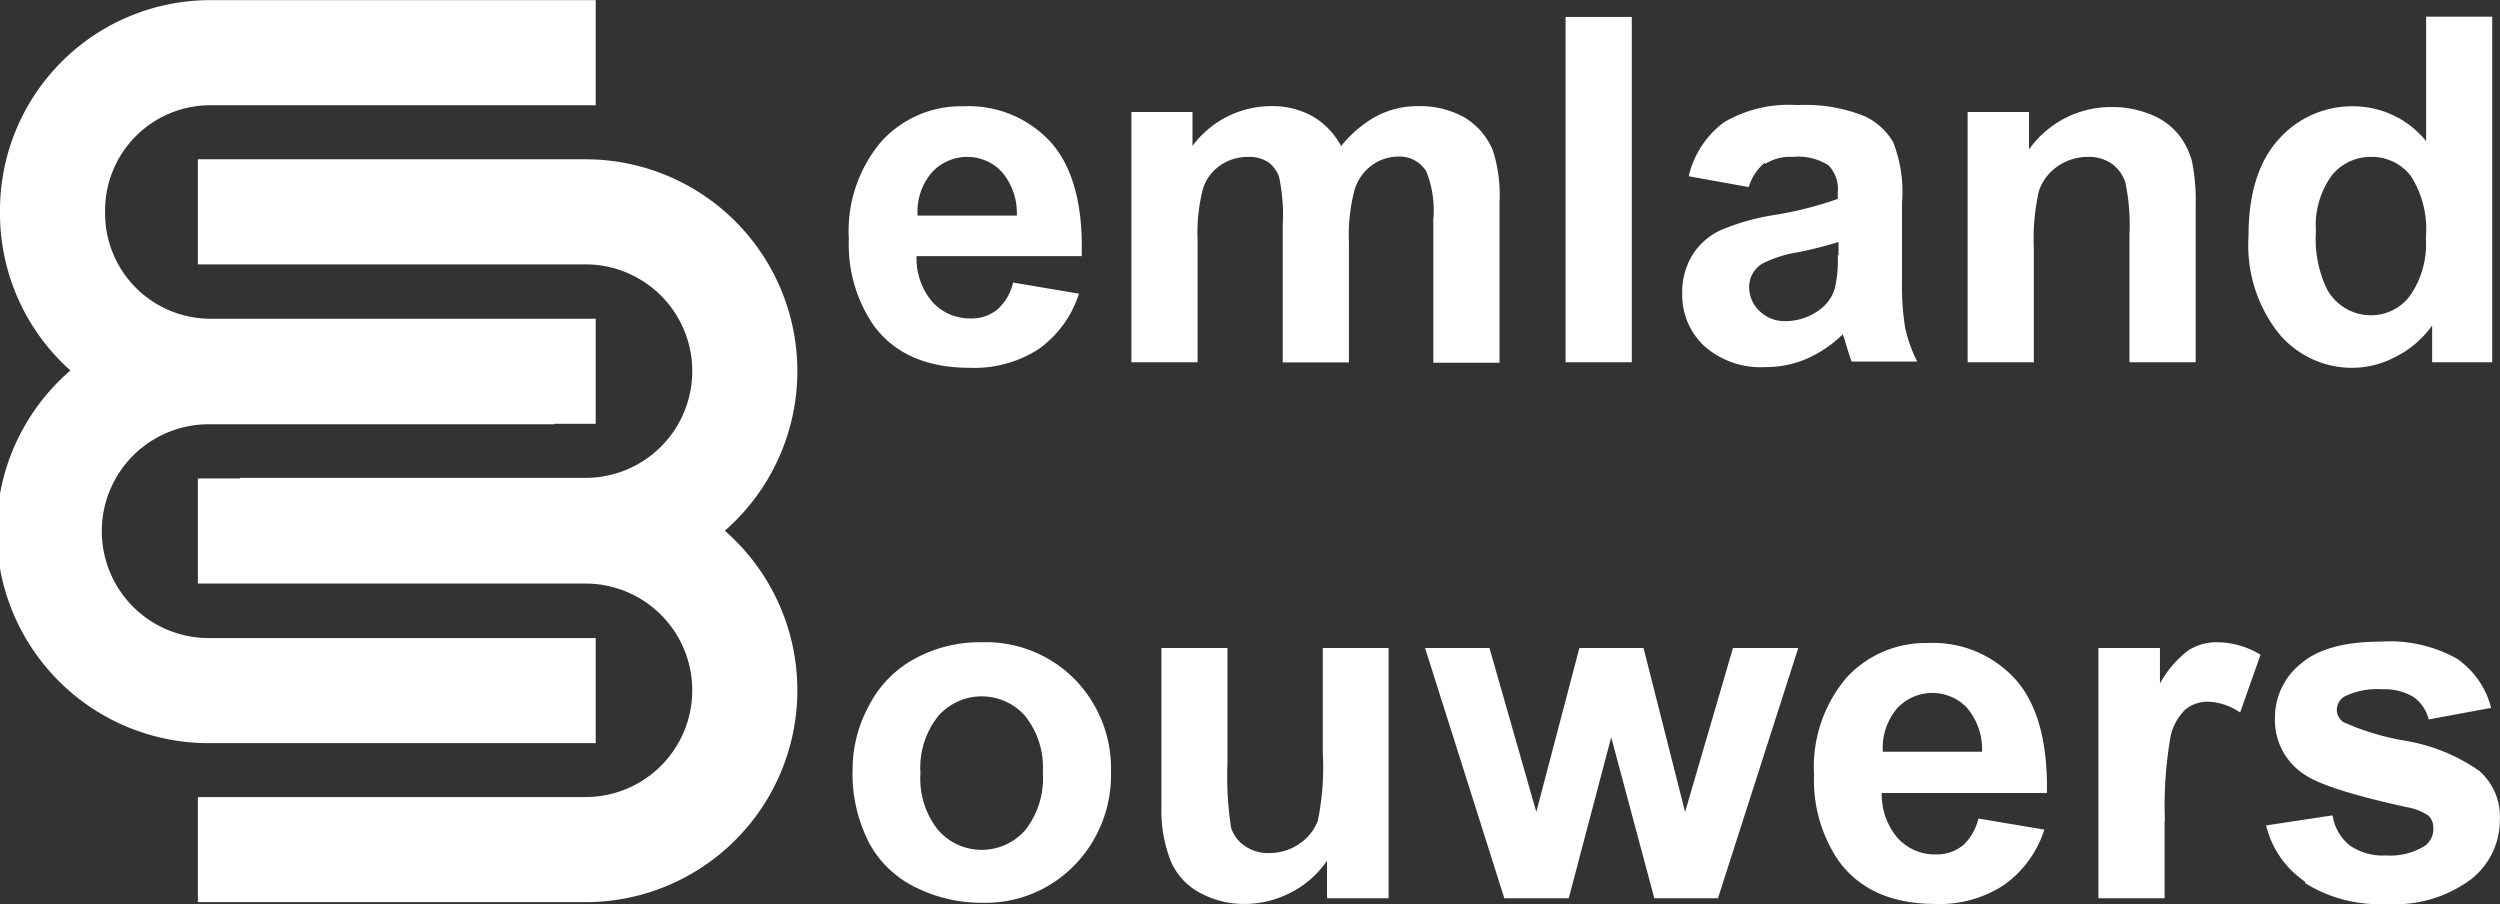
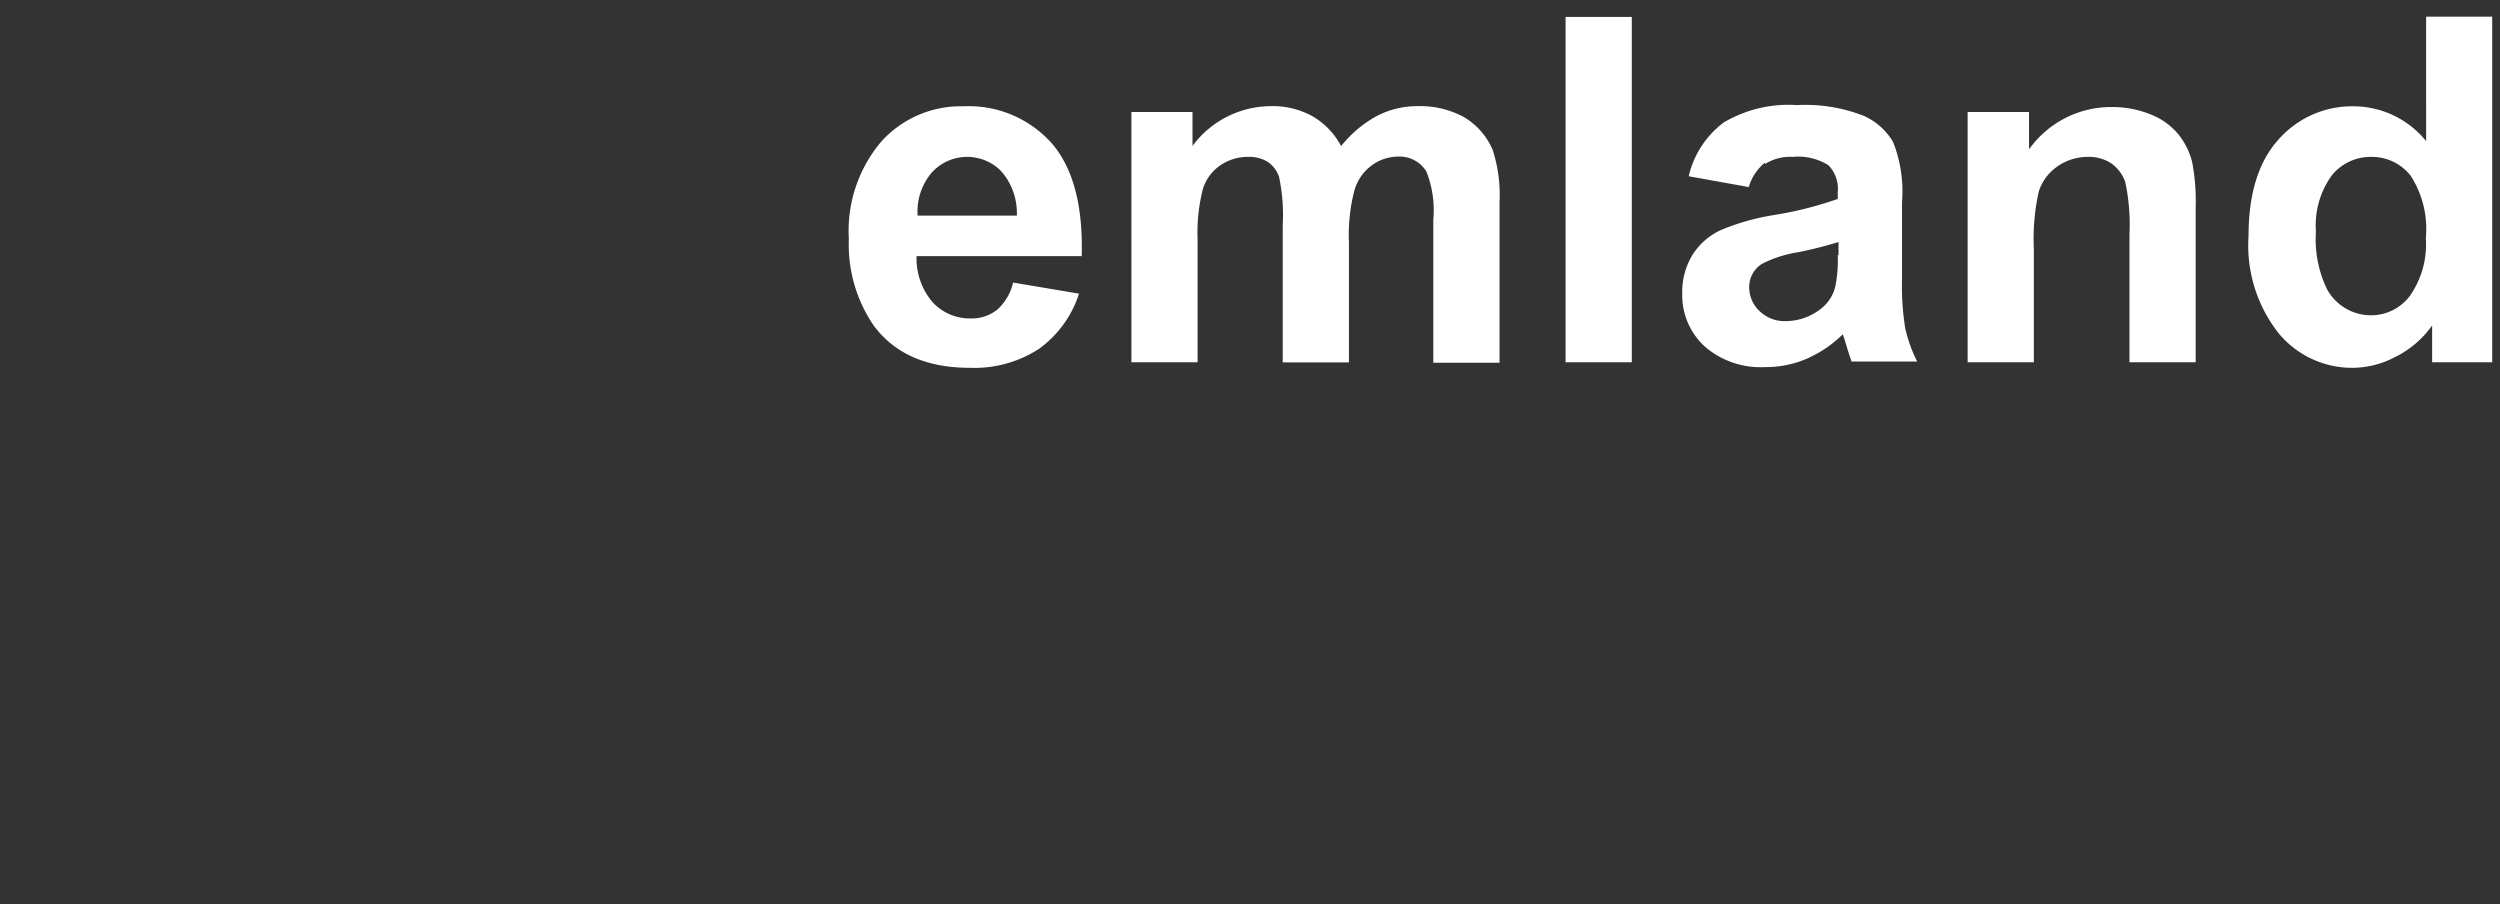
<svg xmlns="http://www.w3.org/2000/svg" id="Layer_1" data-name="Layer 1" viewBox="0 0 166.52 60.23">
  <rect x="0" y="0" width="166.52" height="60.23" fill="#333333" stroke="none" />
  <defs>
    <style>.cls-1{fill:#fff;}.cls-2{fill:none;stroke:#fff;stroke-width:7px;}</style>
  </defs>
  <path class="cls-1" d="M66.4,20.64a2.68,2.68,0,0,1-1.74.57,3.37,3.37,0,0,1-2.55-1.09,4.49,4.49,0,0,1-1.06-3.06h11q.14-5.05-2-7.52a7.4,7.4,0,0,0-5.87-2.46,7.14,7.14,0,0,0-5.48,2.35,9.2,9.2,0,0,0-2.16,6.49,9.53,9.53,0,0,0,1.64,5.74c1.39,1.9,3.54,2.84,6.44,2.84a7.89,7.89,0,0,0,4.58-1.26,7.26,7.26,0,0,0,2.67-3.68l-4.39-.74a3.47,3.47,0,0,1-1.07,1.82Zm-5.28-6.28a4,4,0,0,1,.93-2.85,3.18,3.18,0,0,1,4.48-.26l.2.2a4.23,4.23,0,0,1,1,2.91Zm14.24,9.77h4.41V16a11.71,11.71,0,0,1,.36-3.44A3,3,0,0,1,81.3,11a3.23,3.23,0,0,1,1.83-.55,2.34,2.34,0,0,1,1.34.35,2,2,0,0,1,.73,1,12.28,12.28,0,0,1,.24,3.2v9.14h4.41v-8a11.71,11.71,0,0,1,.36-3.44A3.13,3.13,0,0,1,91.39,11a3,3,0,0,1,1.74-.57,2.08,2.08,0,0,1,1.88,1,7,7,0,0,1,.46,3.2v9.53h4.41V13.47A9.73,9.73,0,0,0,99.43,10a4.66,4.66,0,0,0-1.9-2.19,6.13,6.13,0,0,0-3.11-.74,5.84,5.84,0,0,0-2.72.66,7.85,7.85,0,0,0-2.37,2,5,5,0,0,0-1.93-2,5.49,5.49,0,0,0-2.78-.66,6.53,6.53,0,0,0-5.19,2.65V7.46H75.36Zm33.33,0v-23h-4.41v23Zm8.88-13.21a3.13,3.13,0,0,1,1.84-.47,3.8,3.8,0,0,1,2.37.55,2.25,2.25,0,0,1,.63,1.81v.44a24.28,24.28,0,0,1-4.29,1.08,15.3,15.3,0,0,0-3.51,1A4.41,4.41,0,0,0,112.72,17a4.74,4.74,0,0,0-.67,2.52,4.64,4.64,0,0,0,1.48,3.54,5.65,5.65,0,0,0,4.06,1.39,6.81,6.81,0,0,0,2.74-.55,8,8,0,0,0,2.42-1.64c0,.08.09.25.16.51.17.58.31,1,.42,1.31h4.37a9.35,9.35,0,0,1-.8-2.24,17.59,17.59,0,0,1-.21-3.24V13.47a9,9,0,0,0-.59-4,4.25,4.25,0,0,0-2-1.77,10.65,10.65,0,0,0-4.4-.7,8.47,8.47,0,0,0-4.89,1.16,6.25,6.25,0,0,0-2.33,3.58l4,.72a3.31,3.31,0,0,1,1.07-1.62ZM122.41,17a8.64,8.64,0,0,1-.18,2.15,2.67,2.67,0,0,1-1,1.46,3.8,3.8,0,0,1-2.27.78,2.4,2.4,0,0,1-1.76-.67,2.18,2.18,0,0,1-.69-1.6,1.81,1.81,0,0,1,.86-1.55,8,8,0,0,1,2.4-.77,27.14,27.14,0,0,0,2.69-.68V17Zm23.84-3.23a13.71,13.71,0,0,0-.24-3A4.88,4.88,0,0,0,145.14,9a4.51,4.51,0,0,0-1.82-1.35,6.79,6.79,0,0,0-2.67-.52,6.7,6.7,0,0,0-5.5,2.82V7.46h-4.09V24.13h4.41V16.58a14.5,14.5,0,0,1,.33-3.83,3.21,3.21,0,0,1,1.25-1.67,3.51,3.51,0,0,1,2.06-.63,2.68,2.68,0,0,1,1.53.44,2.53,2.53,0,0,1,.92,1.24,13.65,13.65,0,0,1,.28,3.49v8.51h4.41ZM166,1.11h-4.4V9.4a6.25,6.25,0,0,0-4.83-2.32,6.53,6.53,0,0,0-5,2.21c-1.33,1.47-2,3.61-2,6.44a9.45,9.45,0,0,0,2,6.46,6.34,6.34,0,0,0,4.93,2.31,6.18,6.18,0,0,0,2.8-.7A6.65,6.65,0,0,0,162,21.68v2.45h4v-23ZM155.3,11.7a3.33,3.33,0,0,1,2.63-1.25,3.27,3.27,0,0,1,2.65,1.27,6.54,6.54,0,0,1,1,4.13,6,6,0,0,1-1.07,3.87A3.23,3.23,0,0,1,158,21a3.34,3.34,0,0,1-3-1.73,7.67,7.67,0,0,1-.74-3.86,5.65,5.65,0,0,1,1.06-3.73Z" transform="translate(0 0)" />
-   <path class="cls-1" d="M57.88,56.13a7,7,0,0,0,3.16,3,9.75,9.75,0,0,0,4.37,1,8.25,8.25,0,0,0,6.15-2.49A8.6,8.6,0,0,0,74,51.45a8.5,8.5,0,0,0-2.42-6.21,8.31,8.31,0,0,0-6.2-2.46,9,9,0,0,0-4.44,1.09A7.39,7.39,0,0,0,57.88,47a8.87,8.87,0,0,0-1.09,4.25,10,10,0,0,0,1.09,4.87Zm4.61-8.43a3.85,3.85,0,0,1,5.43-.37,4.31,4.31,0,0,1,.37.37,5.49,5.49,0,0,1,1.17,3.76,5.57,5.57,0,0,1-1.17,3.83,3.85,3.85,0,0,1-5.43.37,4.31,4.31,0,0,1-.37-.37,5.48,5.48,0,0,1-1.18-3.8A5.51,5.51,0,0,1,62.49,47.7Zm30,12.13V43.16H88.11v7a17.88,17.88,0,0,1-.33,4.5,3.22,3.22,0,0,1-1.23,1.54,3.5,3.5,0,0,1-2,.62,2.7,2.7,0,0,1-1.63-.47A2.29,2.29,0,0,1,82,55.13a22.23,22.23,0,0,1-.24-4.31V43.16h-4.4V53.71A9.3,9.3,0,0,0,78,57.4a4.31,4.31,0,0,0,1.93,2.07,6.15,6.15,0,0,0,3,.74A6.71,6.71,0,0,0,86,59.44a6.47,6.47,0,0,0,2.39-2.11v2.5Zm12,0,2.83-10.72,2.87,10.72h4.24l5.35-16.67h-4.35l-3.19,10.92-2.77-10.92H105.2l-2.87,10.92L99.21,43.16H94.92l5.28,16.67Zm26.2-3.48a2.73,2.73,0,0,1-1.74.56,3.33,3.33,0,0,1-2.55-1.09,4.45,4.45,0,0,1-1.06-3h11q.09-5.07-2.06-7.53a7.4,7.4,0,0,0-5.87-2.46,7.15,7.15,0,0,0-5.41,2.3,9.19,9.19,0,0,0-2.17,6.49,9.54,9.54,0,0,0,1.65,5.74c1.4,1.9,3.54,2.85,6.44,2.85a7.78,7.78,0,0,0,4.57-1.27,7.18,7.18,0,0,0,2.68-3.68l-4.39-.74a3.6,3.6,0,0,1-1.07,1.83Zm-5.28-6.28a4.07,4.07,0,0,1,.93-2.86,3.19,3.19,0,0,1,4.51-.23l.17.17a4.26,4.26,0,0,1,1,2.92Zm18.79,4.61a26.87,26.87,0,0,1,.37-5.59,3.55,3.55,0,0,1,1-1.84,2.38,2.38,0,0,1,1.56-.51,4,4,0,0,1,2.08.72l1.36-3.85a5.61,5.61,0,0,0-2.9-.83,3.47,3.47,0,0,0-1.91.54,7,7,0,0,0-1.89,2.21V43.16h-4.1V59.83h4.41V54.68Zm9.34,4.14a9.22,9.22,0,0,0,5.39,1.39,8.47,8.47,0,0,0,5.67-1.65,5,5,0,0,0,1.91-3.94,4.05,4.05,0,0,0-1.38-3.28,12.06,12.06,0,0,0-4.92-2,17,17,0,0,1-4.12-1.24,1,1,0,0,1-.44-.8,1.05,1.05,0,0,1,.5-.9,4.9,4.9,0,0,1,2.5-.49,3.76,3.76,0,0,1,2.12.52,2.61,2.61,0,0,1,1,1.49l4.16-.77a5.68,5.68,0,0,0-2.3-3.29,9.17,9.17,0,0,0-5.08-1.12q-3.6,0-5.31,1.48a4.6,4.6,0,0,0-1.71,3.64,4.3,4.3,0,0,0,2,3.75c.95.65,3.21,1.37,6.76,2.15a3.59,3.59,0,0,1,1.48.58,1.15,1.15,0,0,1,.31.83,1.37,1.37,0,0,1-.58,1.18,4.38,4.38,0,0,1-2.57.63,3.86,3.86,0,0,1-2.42-.67,3.16,3.16,0,0,1-1.14-2l-4.43.67a6.33,6.33,0,0,0,2.6,3.75Z" transform="translate(0 0)" />
-   <path class="cls-2" d="M16,35.33H39a10.61,10.61,0,0,0,0-21.22H13.18m0,42.48H39a10.61,10.61,0,0,0,0-21.22H13.18" transform="translate(0 0)" />
-   <path class="cls-2" d="M36.9,24.76h-23A10.62,10.62,0,0,0,13.9,46H39.68m0-42.49H13.92A10.51,10.51,0,0,0,3.5,14.11,10.52,10.52,0,0,0,13.92,24.73H39.68" transform="translate(0 0)" />
</svg>